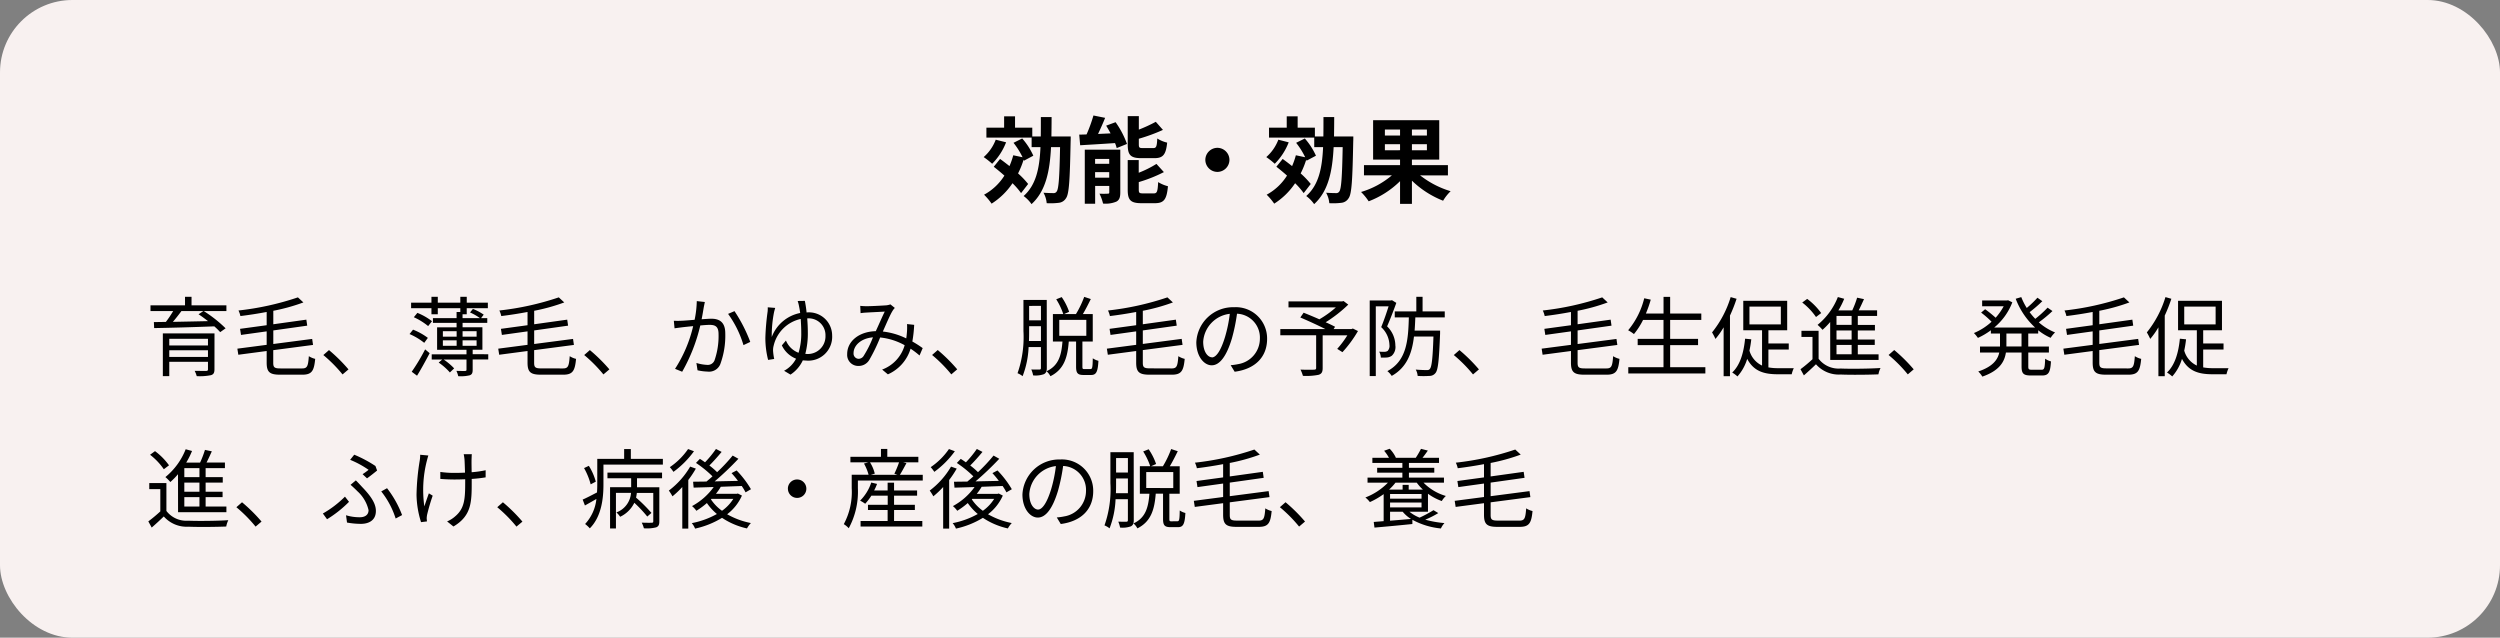
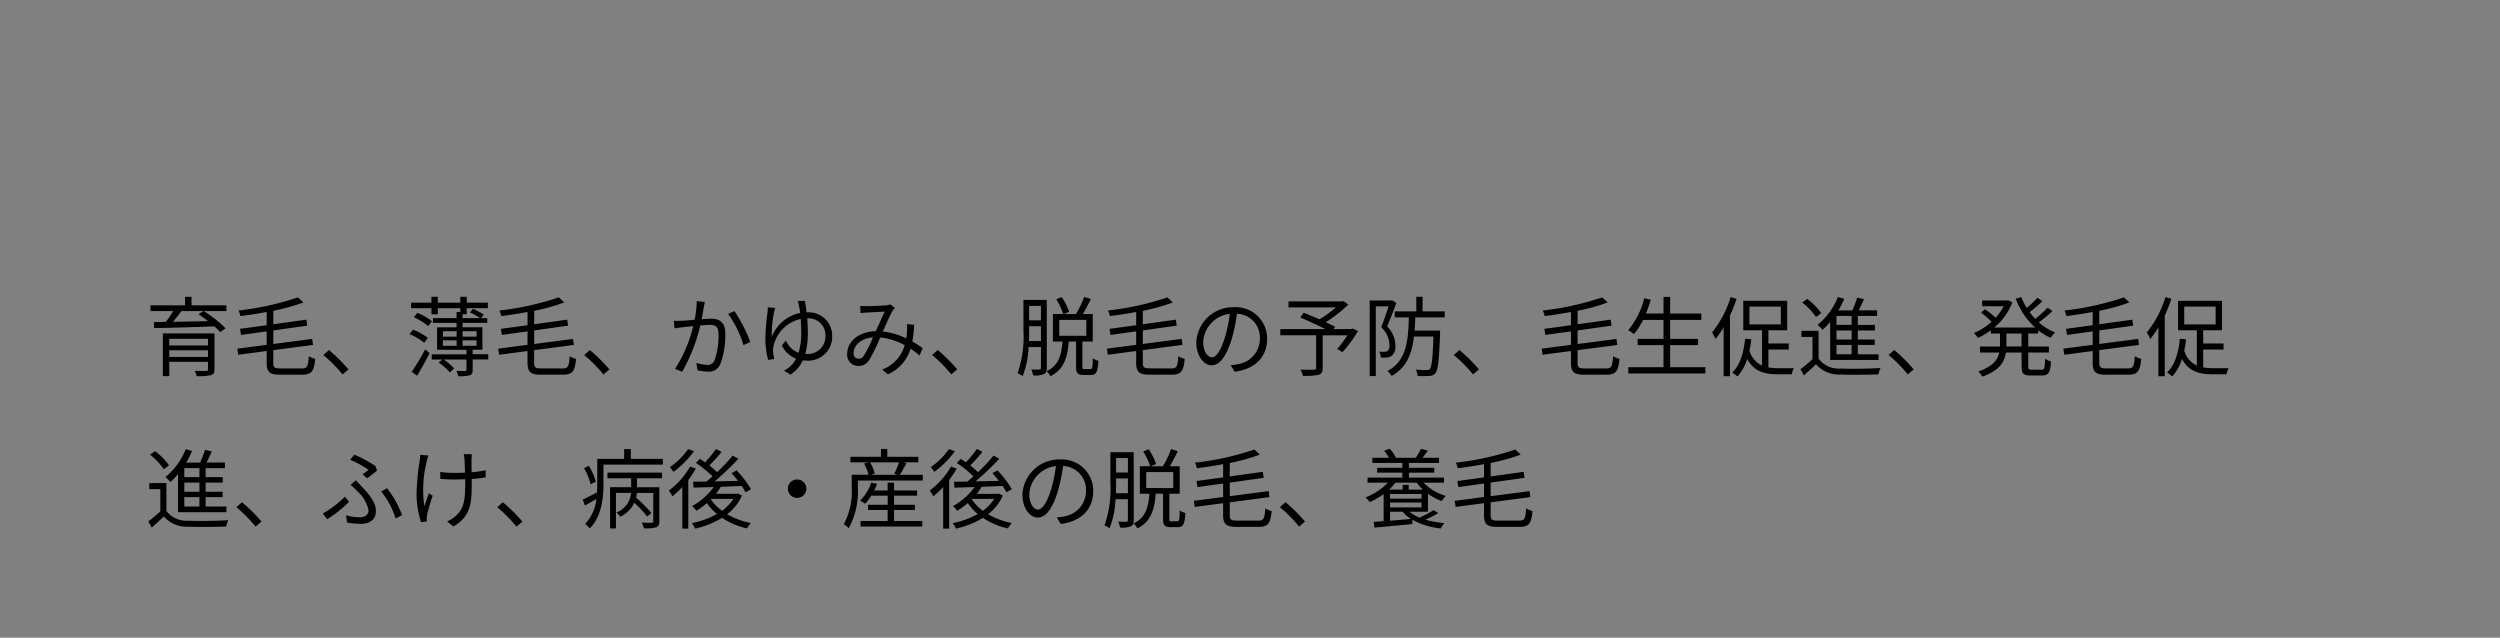
<svg xmlns="http://www.w3.org/2000/svg" width="345" height="88" viewBox="0 0 345 88">
  <rect x="0" y="0" width="345" height="88" fill="#808080" stroke="none" />
  <g id="グループ_11289" data-name="グループ 11289" transform="translate(-15 -5342.053)">
-     <rect id="長方形_1001" data-name="長方形 1001" width="345" height="88" rx="10" transform="translate(15 5342.053)" fill="#f8f1f0" />
-     <path id="パス_51035" data-name="パス 51035" d="M-30.589-7.722a6.016,6.016,0,0,1-1.664,2.4,10.78,10.78,0,0,1,1.17.923,8.542,8.542,0,0,0,1.924-2.964Zm4.472,6.11a11.61,11.61,0,0,0-1.391-1.456,11.81,11.81,0,0,0,.767-1.9l.052.143,1.287-.689a9.4,9.4,0,0,0-1.534-2.379l-1.2.6A10.537,10.537,0,0,1-26.884-5.3l-1.287-.273a10.655,10.655,0,0,1-.52,1.495c-.442-.351-.884-.689-1.3-.988l-.871,1.079c.468.364.975.78,1.469,1.222A7.594,7.594,0,0,1-32.2-.13a8.319,8.319,0,0,1,1.04,1.235,9.774,9.774,0,0,0,2.886-2.821A10.2,10.2,0,0,1-27.092-.351Zm3.211-6.552c.013-.858.026-1.755.026-2.678h-1.482c0,.936,0,1.833-.013,2.678h-1.17V-9.386h-2.379v-1.56h-1.508v1.56h-2.444v1.378h6.24v1.313h1.222c-.13,2.912-.6,5.213-2.327,6.747A4.7,4.7,0,0,1-25.649,1.17c1.963-1.794,2.522-4.524,2.691-7.865h1.248c-.078,4.186-.195,5.772-.468,6.123a.48.48,0,0,1-.455.221c-.247,0-.78-.013-1.365-.052a3.567,3.567,0,0,1,.442,1.443A9.167,9.167,0,0,0-21.9.988,1.314,1.314,0,0,0-20.891.351c.429-.585.533-2.483.637-7.826.013-.195.013-.689.013-.689ZM-8.7-5.174c1.2,0,1.6-.481,1.768-2.145a4.273,4.273,0,0,1-1.365-.572c-.052,1.131-.143,1.326-.559,1.326H-10.27c-.494,0-.572-.052-.572-.52v-.767A24.478,24.478,0,0,0-7.514-9.074L-8.5-10.192a20.254,20.254,0,0,1-2.34,1.079v-1.859h-1.534v3.913c0,1.43.364,1.885,1.885,1.885Zm-8.177,2.691V-3.25h1.95v.767Zm1.95-2.587v.676h-1.95V-5.07ZM-13.4-6.344h-4.9V1.118h1.43V-1.339h1.95v.871c0,.156-.052.195-.208.195a10.8,10.8,0,0,1-1.144,0,6.345,6.345,0,0,1,.494,1.365,3.853,3.853,0,0,0,1.82-.26c.429-.221.559-.6.559-1.274Zm-1.95-3.315c.208.338.416.7.611,1.066l-1.729.078c.325-.689.676-1.469.975-2.223l-1.612-.325a20.537,20.537,0,0,1-.949,2.613c-.364.013-.7.026-1.014.026l.13,1.469c1.326-.078,3.094-.182,4.81-.3a4.8,4.8,0,0,1,.234.689l1.417-.572a12.406,12.406,0,0,0-1.573-3Zm5.1,9.347c-.507,0-.6-.065-.6-.52v-1.04A19.709,19.709,0,0,0-7.384-3.25L-8.411-4.381a14.724,14.724,0,0,1-2.444,1.222V-4.914h-1.521V-.832c0,1.43.377,1.872,1.9,1.872h1.846c1.248,0,1.638-.507,1.807-2.34a4.813,4.813,0,0,1-1.352-.572c-.065,1.313-.156,1.56-.6,1.56ZM0-6.6A1.676,1.676,0,0,0-1.664-4.94,1.676,1.676,0,0,0,0-3.276,1.676,1.676,0,0,0,1.664-4.94,1.676,1.676,0,0,0,0-6.6ZM8.411-7.722a6.016,6.016,0,0,1-1.664,2.4,10.779,10.779,0,0,1,1.17.923A8.542,8.542,0,0,0,9.841-7.358Zm4.472,6.11a11.61,11.61,0,0,0-1.391-1.456,11.81,11.81,0,0,0,.767-1.9l.052.143L13.6-5.512a9.4,9.4,0,0,0-1.534-2.379l-1.2.6A10.537,10.537,0,0,1,12.116-5.3l-1.287-.273a10.655,10.655,0,0,1-.52,1.495c-.442-.351-.884-.689-1.3-.988L8.138-3.991c.468.364.975.78,1.469,1.222A7.594,7.594,0,0,1,6.8-.13a8.319,8.319,0,0,1,1.04,1.235,9.774,9.774,0,0,0,2.886-2.821A10.2,10.2,0,0,1,11.908-.351Zm3.211-6.552c.013-.858.026-1.755.026-2.678H14.638c0,.936,0,1.833-.013,2.678h-1.17V-9.386H11.076v-1.56H9.568v1.56H7.124v1.378h6.24v1.313h1.222c-.13,2.912-.6,5.213-2.327,6.747A4.7,4.7,0,0,1,13.351,1.17c1.963-1.794,2.522-4.524,2.691-7.865H17.29c-.078,4.186-.195,5.772-.468,6.123a.48.48,0,0,1-.455.221c-.247,0-.78-.013-1.365-.052a3.567,3.567,0,0,1,.442,1.443A9.167,9.167,0,0,0,17.1.988,1.314,1.314,0,0,0,18.109.351c.429-.585.533-2.483.637-7.826.013-.195.013-.689.013-.689Zm7.02,1.9V-7.1h2.093v.832Zm0-2.86h2.093v.832H23.114Zm5.8.832H26.845v-.832h2.067Zm0,2.028H26.845V-7.1h2.067Zm2.9,3.471V-4.212H26.845v-.767h3.77v-5.434H21.489v5.434h3.718v.767H20.228V-2.8h3.848A11.654,11.654,0,0,1,19.825-.507,8.016,8.016,0,0,1,20.878.78,12.484,12.484,0,0,0,25.207-2V1.131h1.638v-3.2A13.043,13.043,0,0,0,31.148.7a6.248,6.248,0,0,1,1.04-1.313A12.739,12.739,0,0,1,27.976-2.8Z" transform="translate(183 5369.053)" />
    <path id="パス_51036" data-name="パス 51036" d="M3.36,12.26v-.924H8.7v.924ZM8.7,9.752v.924H3.36V9.752Zm.9-.744H2.472v5.9H3.36v-1.98H8.7v1.032c0,.168-.06.216-.24.228-.2,0-.9,0-1.6-.012a3.436,3.436,0,0,1,.288.732,7.735,7.735,0,0,0,1.956-.132c.372-.108.492-.336.492-.816ZM8.076,5.924,7.4,6.368c.42.276.876.612,1.308.948-1.68.036-3.372.072-4.848.1.4-.468.816-1,1.176-1.488Zm3.168-.792H6.432V3.956h-.9V5.132H.768v.792H3.9a14.9,14.9,0,0,1-1.008,1.5l-1.656.024.036.828c2.1-.036,5.292-.12,8.3-.24a8.7,8.7,0,0,1,.816.8l.744-.528A17.6,17.6,0,0,0,8.112,5.924h3.132Zm7.464,8.712c-.84,0-1-.144-1-.78v-1.74L23.2,10.6l-.12-.828-5.364.7V8.6l4.68-.66-.12-.828-4.56.636V5.888a26.136,26.136,0,0,0,4.152-1.152l-.756-.7a38.674,38.674,0,0,1-8.2,1.812,3.418,3.418,0,0,1,.264.768c1.176-.144,2.412-.336,3.624-.564V7.88l-3.672.5.132.84,3.54-.492v1.86l-4.044.528.132.84,3.912-.516v1.6c0,1.32.42,1.668,1.86,1.668h3.06c1.32,0,1.62-.528,1.776-2.184a2.838,2.838,0,0,1-.876-.372c-.1,1.38-.216,1.692-.924,1.692Zm9.384.132A22.524,22.524,0,0,0,25.4,11.312l-.78.684a19.306,19.306,0,0,1,2.652,2.676ZM36.516,9.1a8.624,8.624,0,0,1,2.028,1.212l.5-.684A8.613,8.613,0,0,0,37,8.492Zm3.1-1.776A8.637,8.637,0,0,0,37.6,6.176l-.492.6A8.917,8.917,0,0,1,39.084,8Zm-2.064,7.524c.564-.912,1.212-2.1,1.74-3.108l-.624-.528A26.772,26.772,0,0,1,36.816,14.3Zm3.564-4.884h1.9v.756h-1.9Zm0-1.26h1.9v.756h-1.9Zm4.656,0v.756H43.836V8.708Zm0,2.016H43.836V9.968h1.932Zm1.608,1.164H45.228v-.624h1.344v-3.1H43.836V7.556h3.408V6.9h-.852l.36-.48a7.458,7.458,0,0,0-1.488-.792l-.4.492a7.14,7.14,0,0,1,1.368.78h-2.4V6.368h.576v-.84h2.916V4.772H44.412V3.956h-.888v.816H40.416V3.956H39.54v.816H36.732v.756H39.54v.84h.876v-.84h3.108v.528h-.516V6.9H39.744v.66h3.264v.612H40.32v3.1h4.056v.624h-4.8v.72h1.452l-.492.42A8.129,8.129,0,0,1,42.084,14.4l.588-.564a8.242,8.242,0,0,0-1.452-1.224h3.156v1.4c0,.132-.036.168-.192.18s-.636,0-1.2-.012a3.531,3.531,0,0,1,.252.732,5.205,5.205,0,0,0,1.584-.12c.324-.12.408-.336.408-.756V12.608h2.148Zm7.332,1.956c-.84,0-1-.144-1-.78v-1.74L59.2,10.6l-.12-.828-5.364.7V8.6l4.68-.66-.12-.828-4.56.636V5.888a26.136,26.136,0,0,0,4.152-1.152l-.756-.7a38.674,38.674,0,0,1-8.2,1.812,3.418,3.418,0,0,1,.264.768c1.176-.144,2.412-.336,3.624-.564V7.88l-3.672.5.132.84,3.54-.492v1.86l-4.044.528.132.84,3.912-.516v1.6c0,1.32.42,1.668,1.86,1.668h3.06c1.32,0,1.62-.528,1.776-2.184a2.838,2.838,0,0,1-.876-.372c-.1,1.38-.216,1.692-.924,1.692Zm9.384.132A22.524,22.524,0,0,0,61.4,11.312l-.78.684a19.306,19.306,0,0,1,2.652,2.676Zm12.06-9.42a13.964,13.964,0,0,1-.3,2.58c-.72.06-1.416.12-1.812.132a10.332,10.332,0,0,1-1.056,0l.1,1.044c.312-.048.792-.108,1.068-.144.312-.036.888-.1,1.5-.156a18.619,18.619,0,0,1-2.5,5.892l.984.4a23.843,23.843,0,0,0,2.5-6.384c.516-.048.984-.084,1.272-.084.756,0,1.248.192,1.248,1.272A10.214,10.214,0,0,1,78.6,12.74a1,1,0,0,1-1.044.612,5.849,5.849,0,0,1-1.452-.264L76.26,14.1a7.106,7.106,0,0,0,1.392.18,1.672,1.672,0,0,0,1.74-1A11.421,11.421,0,0,0,80.088,9c0-1.608-.876-2.016-1.932-2.016-.288,0-.78.036-1.332.072.132-.636.24-1.332.3-1.68.048-.228.1-.48.144-.7Zm4.32,1.764A14.287,14.287,0,0,1,82.6,10.628l.936-.444A20.872,20.872,0,0,0,81.36,5.936Zm10.656,5.52a11.129,11.129,0,0,0,.348-2.976c0-.648-.036-1.308-.084-1.92a2.32,2.32,0,0,1,2.52,2.388,2.438,2.438,0,0,1-2.724,2.508Zm-1.056-7.3a4.591,4.591,0,0,1,.192.732c.048.216.108.54.156.924A5.29,5.29,0,0,0,86.5,9.512a16.579,16.579,0,0,1,.324-3.456c.048-.2.108-.4.156-.564l-1.032-.084a4.452,4.452,0,0,1-.012.552A33.461,33.461,0,0,0,85.62,9.6,12.156,12.156,0,0,0,86,12.668l.84-.132a8.018,8.018,0,0,1-.156-1.116,2.4,2.4,0,0,1,.084-.732A4.914,4.914,0,0,1,90.5,7.016c.036.564.072,1.2.072,1.848a9.02,9.02,0,0,1-.372,2.82,3.042,3.042,0,0,1-1.74-1.692l-.564.672A3.642,3.642,0,0,0,89.856,12.5,3.96,3.96,0,0,1,88.2,14.168l.888.528a4.7,4.7,0,0,0,1.7-1.968c.132.012.264.024.4.024A3.292,3.292,0,0,0,94.836,9.3a3.2,3.2,0,0,0-3.528-3.18,15.611,15.611,0,0,0-.24-1.6Zm9.12,7.56a.837.837,0,0,1-.72.42.722.722,0,0,1-.684-.792c0-1.008.972-2.028,2.676-2.172A14.7,14.7,0,0,1,99.192,12.1Zm8.136-1.056a14.312,14.312,0,0,0-1.428-.912,17.8,17.8,0,0,0,.252-2.3l-.984-.108a8.165,8.165,0,0,1-.012,1.092c-.024.288-.048.588-.1.888a9.738,9.738,0,0,0-3.228-.948c.5-1.116,1.008-2.328,1.344-2.856a1.972,1.972,0,0,1,.312-.4l-.612-.492a2.4,2.4,0,0,1-.576.132c-.5.036-2.064.12-2.688.12a8.1,8.1,0,0,1-.9-.048l.048,1.008a7.447,7.447,0,0,1,.876-.084c.552-.036,1.992-.1,2.46-.132-.372.744-.8,1.764-1.236,2.7-2.328.06-3.948,1.4-3.948,3.156A1.523,1.523,0,0,0,98.46,13.5a1.7,1.7,0,0,0,1.5-.828,23.46,23.46,0,0,0,1.5-3.1,8.756,8.756,0,0,1,3.384,1.068A5.06,5.06,0,0,1,101.736,14l.792.66a5.647,5.647,0,0,0,3.132-3.54,11.866,11.866,0,0,1,1.236.936Zm4.764,2.928a22.524,22.524,0,0,0-2.688-2.664l-.78.684a19.306,19.306,0,0,1,2.652,2.676Zm9.9-3.912c.024-.492.024-.96.024-1.38v-.66h1.632v2.04Zm1.656-4.848V7.208h-1.632V5.216Zm.8-.816h-3.216V8.684a15.085,15.085,0,0,1-.816,5.82,2.867,2.867,0,0,1,.7.408,12.472,12.472,0,0,0,.828-4.02h1.7v2.88c0,.156-.048.216-.2.228-.132,0-.612,0-1.128-.012a3.735,3.735,0,0,1,.252.816,3.4,3.4,0,0,0,1.488-.168c.288-.144.4-.4.4-.852Zm1.728,2.748h3.732v2.2H126.18Zm3.48,6.792c-.252,0-.288-.036-.288-.348V10.136H130.8V6.344h-1.368c.372-.612.756-1.38,1.1-2.076l-.912-.3a13.473,13.473,0,0,1-1.14,2.376H126.84l.7-.312A8.23,8.23,0,0,0,126.516,4l-.756.3a9.429,9.429,0,0,1,.972,2.04H125.3v3.792h1.32c-.144,1.836-.492,3.312-2.2,4.1a2.271,2.271,0,0,1,.54.684c1.9-.948,2.364-2.64,2.532-4.788h1.008v3.456c0,.888.2,1.164,1.032,1.164h1.032c.708,0,.936-.408,1.02-1.956a2.422,2.422,0,0,1-.78-.348c-.024,1.3-.072,1.488-.324,1.488Zm9.048-.1c-.84,0-1-.144-1-.78v-1.74l5.484-.72-.12-.828-5.364.7V8.6l4.68-.66-.12-.828-4.56.636V5.888a26.136,26.136,0,0,0,4.152-1.152l-.756-.7a38.674,38.674,0,0,1-8.2,1.812,3.418,3.418,0,0,1,.264.768c1.176-.144,2.412-.336,3.624-.564V7.88l-3.672.5.132.84,3.54-.492v1.86l-4.044.528.132.84,3.912-.516v1.6c0,1.32.42,1.668,1.86,1.668h3.06c1.32,0,1.62-.528,1.776-2.184a2.838,2.838,0,0,1-.876-.372c-.1,1.38-.216,1.692-.924,1.692Zm8.544-1.524c-.516,0-1.212-.66-1.212-2.16a4.143,4.143,0,0,1,3.672-3.84,19.173,19.173,0,0,1-.66,3.2C148.44,11.528,147.78,12.32,147.252,12.32Zm3.132,1.992c2.832-.372,4.476-2.04,4.476-4.536a4.314,4.314,0,0,0-4.56-4.368,5.075,5.075,0,0,0-5.208,4.836c0,1.956,1.068,3.18,2.124,3.18,1.1,0,2.052-1.26,2.784-3.7a25.114,25.114,0,0,0,.708-3.42,3.294,3.294,0,0,1,3.156,3.444,3.562,3.562,0,0,1-3.012,3.516,7.449,7.449,0,0,1-1.02.144Zm16.308-5.964-.18.072H164.04l.2-.312c-.336-.18-.8-.408-1.3-.624a18.557,18.557,0,0,0,3.12-2.436l-.648-.492-.2.048h-7.4v.828h6.54a13.92,13.92,0,0,1-2.28,1.644c-.732-.324-1.512-.648-2.172-.912l-.456.66c1.068.456,2.436,1.08,3.456,1.6h-6.216v.852h4.944v4.512c0,.18-.072.228-.288.24-.24.012-1.044.024-1.872-.012a5.132,5.132,0,0,1,.336.864,8.646,8.646,0,0,0,2.16-.144c.42-.132.564-.384.564-.936V9.272h3.408a13.1,13.1,0,0,1-1.4,1.872l.72.456A16.689,16.689,0,0,0,167.4,8.684Zm5.4-3.912-.132.036h-2.94v10.44h.84V5.276h1.764c-.264.84-.648,1.98-1.02,2.868a3.5,3.5,0,0,1,1.14,2.46,1.027,1.027,0,0,1-.252.828.9.9,0,0,1-.408.12c-.216,0-.456,0-.756-.024a1.9,1.9,0,0,1,.228.816,6.854,6.854,0,0,0,.864-.012,1.355,1.355,0,0,0,.648-.24,1.63,1.63,0,0,0,.492-1.416,3.726,3.726,0,0,0-1.14-2.64c.432-.972.912-2.232,1.272-3.24ZM179.376,6.8V5.972h-3.06V3.956h-.864V5.972h-2.976V6.8h1.944c-.084,3.2-.3,5.988-2.964,7.416a2.8,2.8,0,0,1,.6.66c2.076-1.164,2.8-3.108,3.072-5.436h2.688c-.1,3.048-.24,4.2-.5,4.476-.1.132-.216.156-.432.156-.24,0-.852-.012-1.512-.072a2.118,2.118,0,0,1,.264.876,12.111,12.111,0,0,0,1.632,0,1.024,1.024,0,0,0,.828-.4c.36-.42.492-1.752.636-5.448V8.624h-3.516c.048-.588.072-1.2.1-1.824Zm4.716,7.176a22.523,22.523,0,0,0-2.688-2.664l-.78.684a19.306,19.306,0,0,1,2.652,2.676Zm14.616-.132c-.84,0-1-.144-1-.78v-1.74l5.484-.72-.12-.828-5.364.7V8.6l4.68-.66-.12-.828-4.56.636V5.888a26.136,26.136,0,0,0,4.152-1.152l-.756-.7a38.674,38.674,0,0,1-8.2,1.812,3.418,3.418,0,0,1,.264.768c1.176-.144,2.412-.336,3.624-.564V7.88l-3.672.5.132.84,3.54-.492v1.86l-4.044.528.132.84,3.912-.516v1.6c0,1.32.42,1.668,1.86,1.668h3.06c1.32,0,1.62-.528,1.776-2.184a2.838,2.838,0,0,1-.876-.372c-.1,1.38-.216,1.692-.924,1.692Zm11.772-.168V10.628h3.852V9.764H210.48V7.148h4.3V6.272h-4.3v-2.3h-.912v2.3h-2.436a16.473,16.473,0,0,0,.672-1.92l-.9-.192a10.939,10.939,0,0,1-2.22,4.416,5.181,5.181,0,0,1,.8.528,10.179,10.179,0,0,0,1.26-1.956h2.82V9.764H206v.864h3.564v3.048h-4.86v.864H215.34v-.864ZM218.832,4a14.428,14.428,0,0,1-2.568,4.872,8.133,8.133,0,0,1,.468.9,10.665,10.665,0,0,0,1.128-1.6v6.744h.876V6.548a21.065,21.065,0,0,0,.912-2.316Zm2.592,1.308h4.332v2.46h-4.332Zm2.616,5.928h2.808V10.4H224.04V8.576h2.592V4.508h-6.06V8.576h2.592v4.872a3.236,3.236,0,0,1-1.74-2.064,14.616,14.616,0,0,0,.252-1.56l-.852-.084c-.2,2-.7,3.648-1.776,4.668a4.9,4.9,0,0,1,.72.54,6.329,6.329,0,0,0,1.344-2.424c.924,1.74,2.364,2.124,4.236,2.124h1.908a3.853,3.853,0,0,1,.288-.84c-.42,0-1.812.012-2.136,0a7.185,7.185,0,0,1-1.368-.108Zm11.484-3.4h-2.088V6.6h2.088Zm0,2.016h-2.088V8.6h2.088Zm0,2.04h-2.088V10.6h2.088Zm-2.952.78h6.672V11.9h-2.868V10.6h2.34V9.86h-2.34V8.6h2.364V7.844h-2.364V6.6h2.664V5.828H236.5c.252-.48.5-1.044.732-1.548l-.948-.2a13.353,13.353,0,0,1-.672,1.752H233.7a11.037,11.037,0,0,0,.8-1.6l-.876-.24a9.362,9.362,0,0,1-2.8,3.84,6.133,6.133,0,0,1,.684.684,10.033,10.033,0,0,0,1.056-1.08Zm-1.248-6.468a8.972,8.972,0,0,0-1.932-1.956l-.684.5a8.865,8.865,0,0,1,1.9,2Zm-.36,2.448H228.6V9.5h1.524v3.072a19.751,19.751,0,0,1-1.656,1.38l.468.852c.588-.516,1.14-1.02,1.668-1.536a4.188,4.188,0,0,0,3.4,1.416c1.344.06,3.876.036,5.22-.024a3.266,3.266,0,0,1,.288-.876c-1.44.1-4.2.132-5.52.072a3.473,3.473,0,0,1-3.024-1.344Zm13.128,5.316a22.523,22.523,0,0,0-2.688-2.664l-.78.684a19.306,19.306,0,0,1,2.652,2.676Zm14.88-3.156h-2.088V9.032h2.088Zm2.3-1.788V8.576a7.634,7.634,0,0,0,1.716,1.044,4.127,4.127,0,0,1,.612-.744,7.8,7.8,0,0,1-2.244-1.392,17.8,17.8,0,0,0,1.884-1.56l-.672-.468A15.634,15.634,0,0,1,260.868,7a8.144,8.144,0,0,1-.78-.924,18.572,18.572,0,0,0,1.752-1.512l-.672-.48A14.029,14.029,0,0,1,259.692,5.5a8.784,8.784,0,0,1-.756-1.5l-.768.228A10.341,10.341,0,0,0,260.844,8.2H255.2a8.373,8.373,0,0,0,2.5-3.48l-.588-.288-.156.036h-3.42v.792h2.976A8.4,8.4,0,0,1,255.4,6.848a16.688,16.688,0,0,0-1.452-1.176l-.552.468a12.72,12.72,0,0,1,1.44,1.26A8.3,8.3,0,0,1,252.4,8.96a4.827,4.827,0,0,1,.552.672,9.832,9.832,0,0,0,1.788-1.056v.456H256V10.82h-2.76v.828H255.9c-.216,1-.9,1.944-2.9,2.616a3.483,3.483,0,0,1,.564.708c2.352-.816,3.06-2.04,3.252-3.324h2.16v1.92c0,.984.264,1.248,1.272,1.248h1.572c.876,0,1.128-.42,1.212-1.944a2.458,2.458,0,0,1-.8-.372c-.048,1.284-.108,1.524-.48,1.524h-1.368c-.408,0-.48-.072-.48-.444V11.648h2.844V10.82H259.9V9.032Zm9.432,4.812c-.84,0-1-.144-1-.78v-1.74l5.484-.72-.12-.828-5.364.7V8.6l4.68-.66-.12-.828-4.56.636V5.888a26.136,26.136,0,0,0,4.152-1.152l-.756-.7a38.674,38.674,0,0,1-8.2,1.812,3.417,3.417,0,0,1,.264.768c1.176-.144,2.412-.336,3.624-.564V7.88l-3.672.5.132.84,3.54-.492v1.86l-4.044.528.132.84,3.912-.516v1.6c0,1.32.42,1.668,1.86,1.668h3.06c1.32,0,1.62-.528,1.776-2.184a2.838,2.838,0,0,1-.876-.372c-.1,1.38-.216,1.692-.924,1.692ZM278.832,4a14.428,14.428,0,0,1-2.568,4.872,8.133,8.133,0,0,1,.468.9,10.664,10.664,0,0,0,1.128-1.6v6.744h.876V6.548a21.065,21.065,0,0,0,.912-2.316Zm2.592,1.308h4.332v2.46h-4.332Zm2.616,5.928h2.808V10.4H284.04V8.576h2.592V4.508h-6.06V8.576h2.592v4.872a3.236,3.236,0,0,1-1.74-2.064,14.616,14.616,0,0,0,.252-1.56l-.852-.084c-.2,2-.7,3.648-1.776,4.668a4.9,4.9,0,0,1,.72.54,6.329,6.329,0,0,0,1.344-2.424c.924,1.74,2.364,2.124,4.236,2.124h1.908a3.852,3.852,0,0,1,.288-.84c-.42,0-1.812.012-2.136,0a7.185,7.185,0,0,1-1.368-.108ZM7.524,28.844H5.436V27.6H7.524Zm0,2.016H5.436V29.6H7.524Zm0,2.04H5.436V31.6H7.524Zm-2.952.78h6.672V32.9H8.376V31.6h2.34V30.86H8.376V29.6H10.74v-.756H8.376V27.6H11.04v-.768H8.5c.252-.48.5-1.044.732-1.548l-.948-.2a13.351,13.351,0,0,1-.672,1.752H5.7a11.036,11.036,0,0,0,.8-1.6l-.876-.24a9.362,9.362,0,0,1-2.8,3.84,6.132,6.132,0,0,1,.684.684,10.031,10.031,0,0,0,1.056-1.08ZM3.324,27.212a8.972,8.972,0,0,0-1.932-1.956l-.684.5a8.865,8.865,0,0,1,1.9,2Zm-.36,2.448H.6v.84H2.124v3.072a19.751,19.751,0,0,1-1.656,1.38l.468.852c.588-.516,1.14-1.02,1.668-1.536A4.188,4.188,0,0,0,6,35.684c1.344.06,3.876.036,5.22-.024a3.267,3.267,0,0,1,.288-.876c-1.44.1-4.2.132-5.52.072a3.473,3.473,0,0,1-3.024-1.344Zm13.128,5.316A22.523,22.523,0,0,0,13.4,32.312l-.78.684a19.306,19.306,0,0,1,2.652,2.676Zm14.556-5.964c.444-.312,1.1-.84,1.392-1.08l-.228-.624a17.3,17.3,0,0,0-2.928-1.56l-.564.708a12.953,12.953,0,0,1,2.544,1.38,8.951,8.951,0,0,1-.828.6Zm-2.76,6.1a10.808,10.808,0,0,0,1.932.18c.864,0,2.052-.336,2.052-1.788,0-1.08-.78-2.136-1.9-3.3-.276-.3-.576-.624-.864-.912l-.732.612c.336.288.7.636.96.9a5.012,5.012,0,0,1,1.524,2.592c0,.768-.648.984-1.188.984a6.338,6.338,0,0,1-1.92-.276Zm7.6-1.032a14.121,14.121,0,0,0-2.076-3.708l-.8.444A11.635,11.635,0,0,1,34.6,34.556Zm-7.32-1.824-.564-.72a14.3,14.3,0,0,1-3.048,2.328l.576.792A16.042,16.042,0,0,0,28.164,32.252Zm9.816-6.5a4.94,4.94,0,0,1-.06.792,32.112,32.112,0,0,0-.444,4.74,13.147,13.147,0,0,0,.624,3.768l.816-.1-.036-.408a3.091,3.091,0,0,1,.06-.528,26.338,26.338,0,0,1,.768-2.616l-.528-.324c-.216.588-.456,1.3-.624,1.8a16.19,16.19,0,0,1,.336-6.252c.06-.228.144-.552.216-.768Zm9.036,2.136a14.1,14.1,0,0,1-1.932.276c-.012-.744-.024-1.524-.012-1.788s.012-.492.036-.7H43.992a6.924,6.924,0,0,1,.108.708c.024.3.048,1.092.072,1.836-.5.024-1.008.036-1.5.036a13.232,13.232,0,0,1-1.908-.132v.96c.516.048,1.356.084,1.92.084.492,0,1.008-.012,1.512-.036v.348c0,2.292-.06,3.624-1.332,4.728a4,4,0,0,1-1.164.744l.876.7c2.52-1.488,2.52-3.42,2.52-6.156v-.408a18.656,18.656,0,0,0,1.92-.216Zm5.076,7.092A22.523,22.523,0,0,0,49.4,32.312l-.78.684a19.306,19.306,0,0,1,2.652,2.676ZM62.22,29.468a8.049,8.049,0,0,0-.96-2.184l-.66.312a9.289,9.289,0,0,1,.912,2.244ZM63.828,29H67.1v1.236H64.188v5.688H65V31.016H67.08a3.106,3.106,0,0,1-2.016,2.7,2.983,2.983,0,0,1,.516.6,4.1,4.1,0,0,0,1.956-1.932,17.62,17.62,0,0,1,1.788,1.9l.576-.5a20.772,20.772,0,0,0-2.124-2.112,6.082,6.082,0,0,0,.108-.648h2.268v3.912c0,.156-.048.2-.228.2-.156.012-.72.012-1.368-.012a3.475,3.475,0,0,1,.3.78,5.125,5.125,0,0,0,1.7-.132c.348-.144.432-.384.432-.828v-4.7H67.908V29h3.456v-.78H63.828Zm3.228-2.676V24.968h-.924v1.356H62.424v3.54c0,.348-.012.708-.036,1.092-.744.384-1.44.756-1.98.984l.312.816c.5-.276,1.044-.588,1.584-.9a5.992,5.992,0,0,1-1.56,3.456,4.415,4.415,0,0,1,.648.6c1.632-1.632,1.884-4.188,1.884-6.036v-2.76h8.2v-.792Zm7.9-1.356a9.593,9.593,0,0,1-2.52,2.5,5.213,5.213,0,0,1,.5.648,12.736,12.736,0,0,0,2.832-2.844Zm.288,2.424A11.191,11.191,0,0,1,72.3,30.7a6.65,6.65,0,0,1,.5.792,12.194,12.194,0,0,0,1.356-1.284v5.736h.828V29.24a13.717,13.717,0,0,0,1.044-1.572Zm2.928,4.452h3.024a5.791,5.791,0,0,1-1.56,1.644,6.094,6.094,0,0,1-1.524-1.572Zm3.648-.744-.144.048h-2.88a7.4,7.4,0,0,0,.672-.972l2.892-.108a7.7,7.7,0,0,1,.528.876l.744-.432a13.553,13.553,0,0,0-1.98-2.592l-.7.372a13.091,13.091,0,0,1,.888,1.068c-1.092.024-2.2.048-3.216.072a40.732,40.732,0,0,0,3.276-3.12l-.792-.444A22.893,22.893,0,0,1,78.96,28.16a9.721,9.721,0,0,0-1.068-.924c.54-.528,1.164-1.236,1.692-1.872l-.78-.408A14.821,14.821,0,0,1,77.292,26.8c-.24-.18-.48-.336-.708-.48l-.54.564a15.25,15.25,0,0,1,2.28,1.848c-.276.264-.564.492-.828.72l-1.848.024.072.816c.78-.024,1.74-.048,2.772-.084A8.884,8.884,0,0,1,75.5,32.84a3.377,3.377,0,0,1,.6.648,10.715,10.715,0,0,0,1.452-1.068,7.5,7.5,0,0,0,1.38,1.512,11.542,11.542,0,0,1-3.468,1.26,2.544,2.544,0,0,1,.456.756,11.972,11.972,0,0,0,3.72-1.488,10.1,10.1,0,0,0,3.444,1.464,3.685,3.685,0,0,1,.54-.744,10.765,10.765,0,0,1-3.276-1.212,6.627,6.627,0,0,0,2.04-2.58Zm6.912-.66A1.272,1.272,0,1,0,90,29.168,1.265,1.265,0,0,0,88.728,30.44Zm14.652,2.94h2.868v-.72H103.38V31.4h3.18v-.72h-3.18V29.612h-.888V30.68h-1.86a6.618,6.618,0,0,0,.4-.9l-.8-.192a6.309,6.309,0,0,1-1.536,2.5,4.9,4.9,0,0,1,.7.432,7.771,7.771,0,0,0,.852-1.116h2.256v1.26H99.78v.72h2.712v1.512H98.76v.768h8.52v-.768h-3.9Zm.684-6.576a13.941,13.941,0,0,1-.648,1.572l.42.144h-3.66l.54-.156a5.14,5.14,0,0,0-.66-1.56Zm.12,1.716c.276-.444.6-1.044.9-1.608l-.444-.108h2.088v-.768h-4.284v-1.08h-.876v1.08H97.356V26.8H99.84l-.612.168a6.6,6.6,0,0,1,.636,1.548H97.536v1.86a9.354,9.354,0,0,1-1.092,4.956,3.424,3.424,0,0,1,.684.564,10.614,10.614,0,0,0,1.26-5.52V29.312h8.952V28.52Zm6.768-3.552a9.593,9.593,0,0,1-2.52,2.5,5.213,5.213,0,0,1,.5.648,12.736,12.736,0,0,0,2.832-2.844Zm.288,2.424A11.191,11.191,0,0,1,108.3,30.7a6.65,6.65,0,0,1,.5.792,12.194,12.194,0,0,0,1.356-1.284v5.736h.828V29.24a13.717,13.717,0,0,0,1.044-1.572Zm2.928,4.452h3.024a5.791,5.791,0,0,1-1.56,1.644,6.094,6.094,0,0,1-1.524-1.572Zm3.648-.744-.144.048h-2.88a7.4,7.4,0,0,0,.672-.972l2.892-.108a7.7,7.7,0,0,1,.528.876l.744-.432a13.553,13.553,0,0,0-1.98-2.592l-.7.372a13.091,13.091,0,0,1,.888,1.068c-1.092.024-2.2.048-3.216.072a40.732,40.732,0,0,0,3.276-3.12l-.792-.444a22.893,22.893,0,0,1-2.148,2.292,9.721,9.721,0,0,0-1.068-.924c.54-.528,1.164-1.236,1.692-1.872l-.78-.408a14.821,14.821,0,0,1-1.512,1.848c-.24-.18-.48-.336-.708-.48l-.54.564a15.25,15.25,0,0,1,2.28,1.848c-.276.264-.564.492-.828.72l-1.848.024.072.816c.78-.024,1.74-.048,2.772-.084A8.884,8.884,0,0,1,111.5,32.84a3.377,3.377,0,0,1,.6.648,10.715,10.715,0,0,0,1.452-1.068,7.5,7.5,0,0,0,1.38,1.512,11.542,11.542,0,0,1-3.468,1.26,2.544,2.544,0,0,1,.456.756,11.972,11.972,0,0,0,3.72-1.488,10.1,10.1,0,0,0,3.444,1.464,3.685,3.685,0,0,1,.54-.744,10.765,10.765,0,0,1-3.276-1.212,6.627,6.627,0,0,0,2.04-2.58Zm5.436,2.22c-.516,0-1.212-.66-1.212-2.16a4.143,4.143,0,0,1,3.672-3.84,19.173,19.173,0,0,1-.66,3.2C124.44,32.528,123.78,33.32,123.252,33.32Zm3.132,1.992c2.832-.372,4.476-2.04,4.476-4.536a4.314,4.314,0,0,0-4.56-4.368,5.075,5.075,0,0,0-5.208,4.836c0,1.956,1.068,3.18,2.124,3.18,1.1,0,2.052-1.26,2.784-3.7a25.114,25.114,0,0,0,.708-3.42,3.294,3.294,0,0,1,3.156,3.444,3.562,3.562,0,0,1-3.012,3.516,7.449,7.449,0,0,1-1.02.144Zm7.608-4.248c.024-.492.024-.96.024-1.38v-.66h1.632v2.04Zm1.656-4.848v1.992h-1.632V26.216Zm.8-.816h-3.216v4.284a15.085,15.085,0,0,1-.816,5.82,2.867,2.867,0,0,1,.7.408,12.472,12.472,0,0,0,.828-4.02h1.7v2.88c0,.156-.048.216-.2.228-.132,0-.612,0-1.128-.012a3.735,3.735,0,0,1,.252.816,3.4,3.4,0,0,0,1.488-.168c.288-.144.4-.4.4-.852Zm1.728,2.748h3.732v2.2H138.18Zm3.48,6.792c-.252,0-.288-.036-.288-.348V31.136H142.8V27.344h-1.368c.372-.612.756-1.38,1.1-2.076l-.912-.3a13.472,13.472,0,0,1-1.14,2.376H138.84l.7-.312A8.229,8.229,0,0,0,138.516,25l-.756.3a9.429,9.429,0,0,1,.972,2.04H137.3v3.792h1.32c-.144,1.836-.492,3.312-2.2,4.1a2.271,2.271,0,0,1,.54.684c1.9-.948,2.364-2.64,2.532-4.788h1.008v3.456c0,.888.2,1.164,1.032,1.164h1.032c.708,0,.936-.408,1.02-1.956a2.422,2.422,0,0,1-.78-.348c-.024,1.3-.072,1.488-.324,1.488Zm9.048-.1c-.84,0-1-.144-1-.78v-1.74l5.484-.72-.12-.828-5.364.7V29.6l4.68-.66-.12-.828-4.56.636v-1.86a26.136,26.136,0,0,0,4.152-1.152l-.756-.7a38.674,38.674,0,0,1-8.2,1.812,3.418,3.418,0,0,1,.264.768c1.176-.144,2.412-.336,3.624-.564V28.88l-3.672.5.132.84,3.54-.492v1.86l-4.044.528.132.84,3.912-.516v1.6c0,1.32.42,1.668,1.86,1.668h3.06c1.32,0,1.62-.528,1.776-2.184a2.838,2.838,0,0,1-.876-.372c-.1,1.38-.216,1.692-.924,1.692Zm9.384.132a22.522,22.522,0,0,0-2.688-2.664l-.78.684a19.306,19.306,0,0,1,2.652,2.676Zm11.736-1.356h1.74a4.664,4.664,0,0,0,1.152,1c-.984.084-1.98.168-2.892.24Zm3.684-4.008a6.347,6.347,0,0,0,.852.96H174.4v-.66h-.84v.66h-1.872a7.388,7.388,0,0,0,.888-.96Zm-3.684,1.56h4.344v.648h-4.344Zm0,1.848v-.672h4.344v.672Zm5.232.6V31.136a7.292,7.292,0,0,0,1.908,1.008,2.872,2.872,0,0,1,.564-.7,7.071,7.071,0,0,1-3.084-1.836h2.82v-.7h-4.836v-.684h3.5V27.56h-3.5v-.672h4.152V26.18H176.3c.24-.288.492-.648.744-1l-.948-.24a12.147,12.147,0,0,1-.72,1.236h-2.808l.06-.024a4.444,4.444,0,0,0-.852-1.224l-.768.276a5.855,5.855,0,0,1,.672.972h-2.292v.708h4.14v.672h-3.48v.672h3.48v.684H168.72v.7h2.808a8.654,8.654,0,0,1-3.108,2.04,3.446,3.446,0,0,1,.624.636,10.519,10.519,0,0,0,1.9-1.1v3.732l-1.368.108.1.78c1.392-.12,3.36-.3,5.232-.492v-.588a10.194,10.194,0,0,0,3.936,1.2,2.864,2.864,0,0,1,.492-.744,14.325,14.325,0,0,1-2.652-.468,12.648,12.648,0,0,0,1.8-.912l-.66-.4a18.545,18.545,0,0,1-1.92,1.032,5.271,5.271,0,0,1-1.4-.816Zm9.648,1.224c-.84,0-1-.144-1-.78v-1.74l5.484-.72-.12-.828-5.364.7V29.6l4.68-.66-.12-.828-4.56.636v-1.86a26.136,26.136,0,0,0,4.152-1.152l-.756-.7a38.674,38.674,0,0,1-8.2,1.812,3.418,3.418,0,0,1,.264.768c1.176-.144,2.412-.336,3.624-.564V28.88l-3.672.5.132.84,3.54-.492v1.86l-4.044.528.132.84,3.912-.516v1.6c0,1.32.42,1.668,1.86,1.668h3.06c1.32,0,1.62-.528,1.776-2.184a2.838,2.838,0,0,1-.876-.372c-.1,1.38-.216,1.692-.924,1.692Z" transform="translate(35 5379.053)" />
  </g>
</svg>